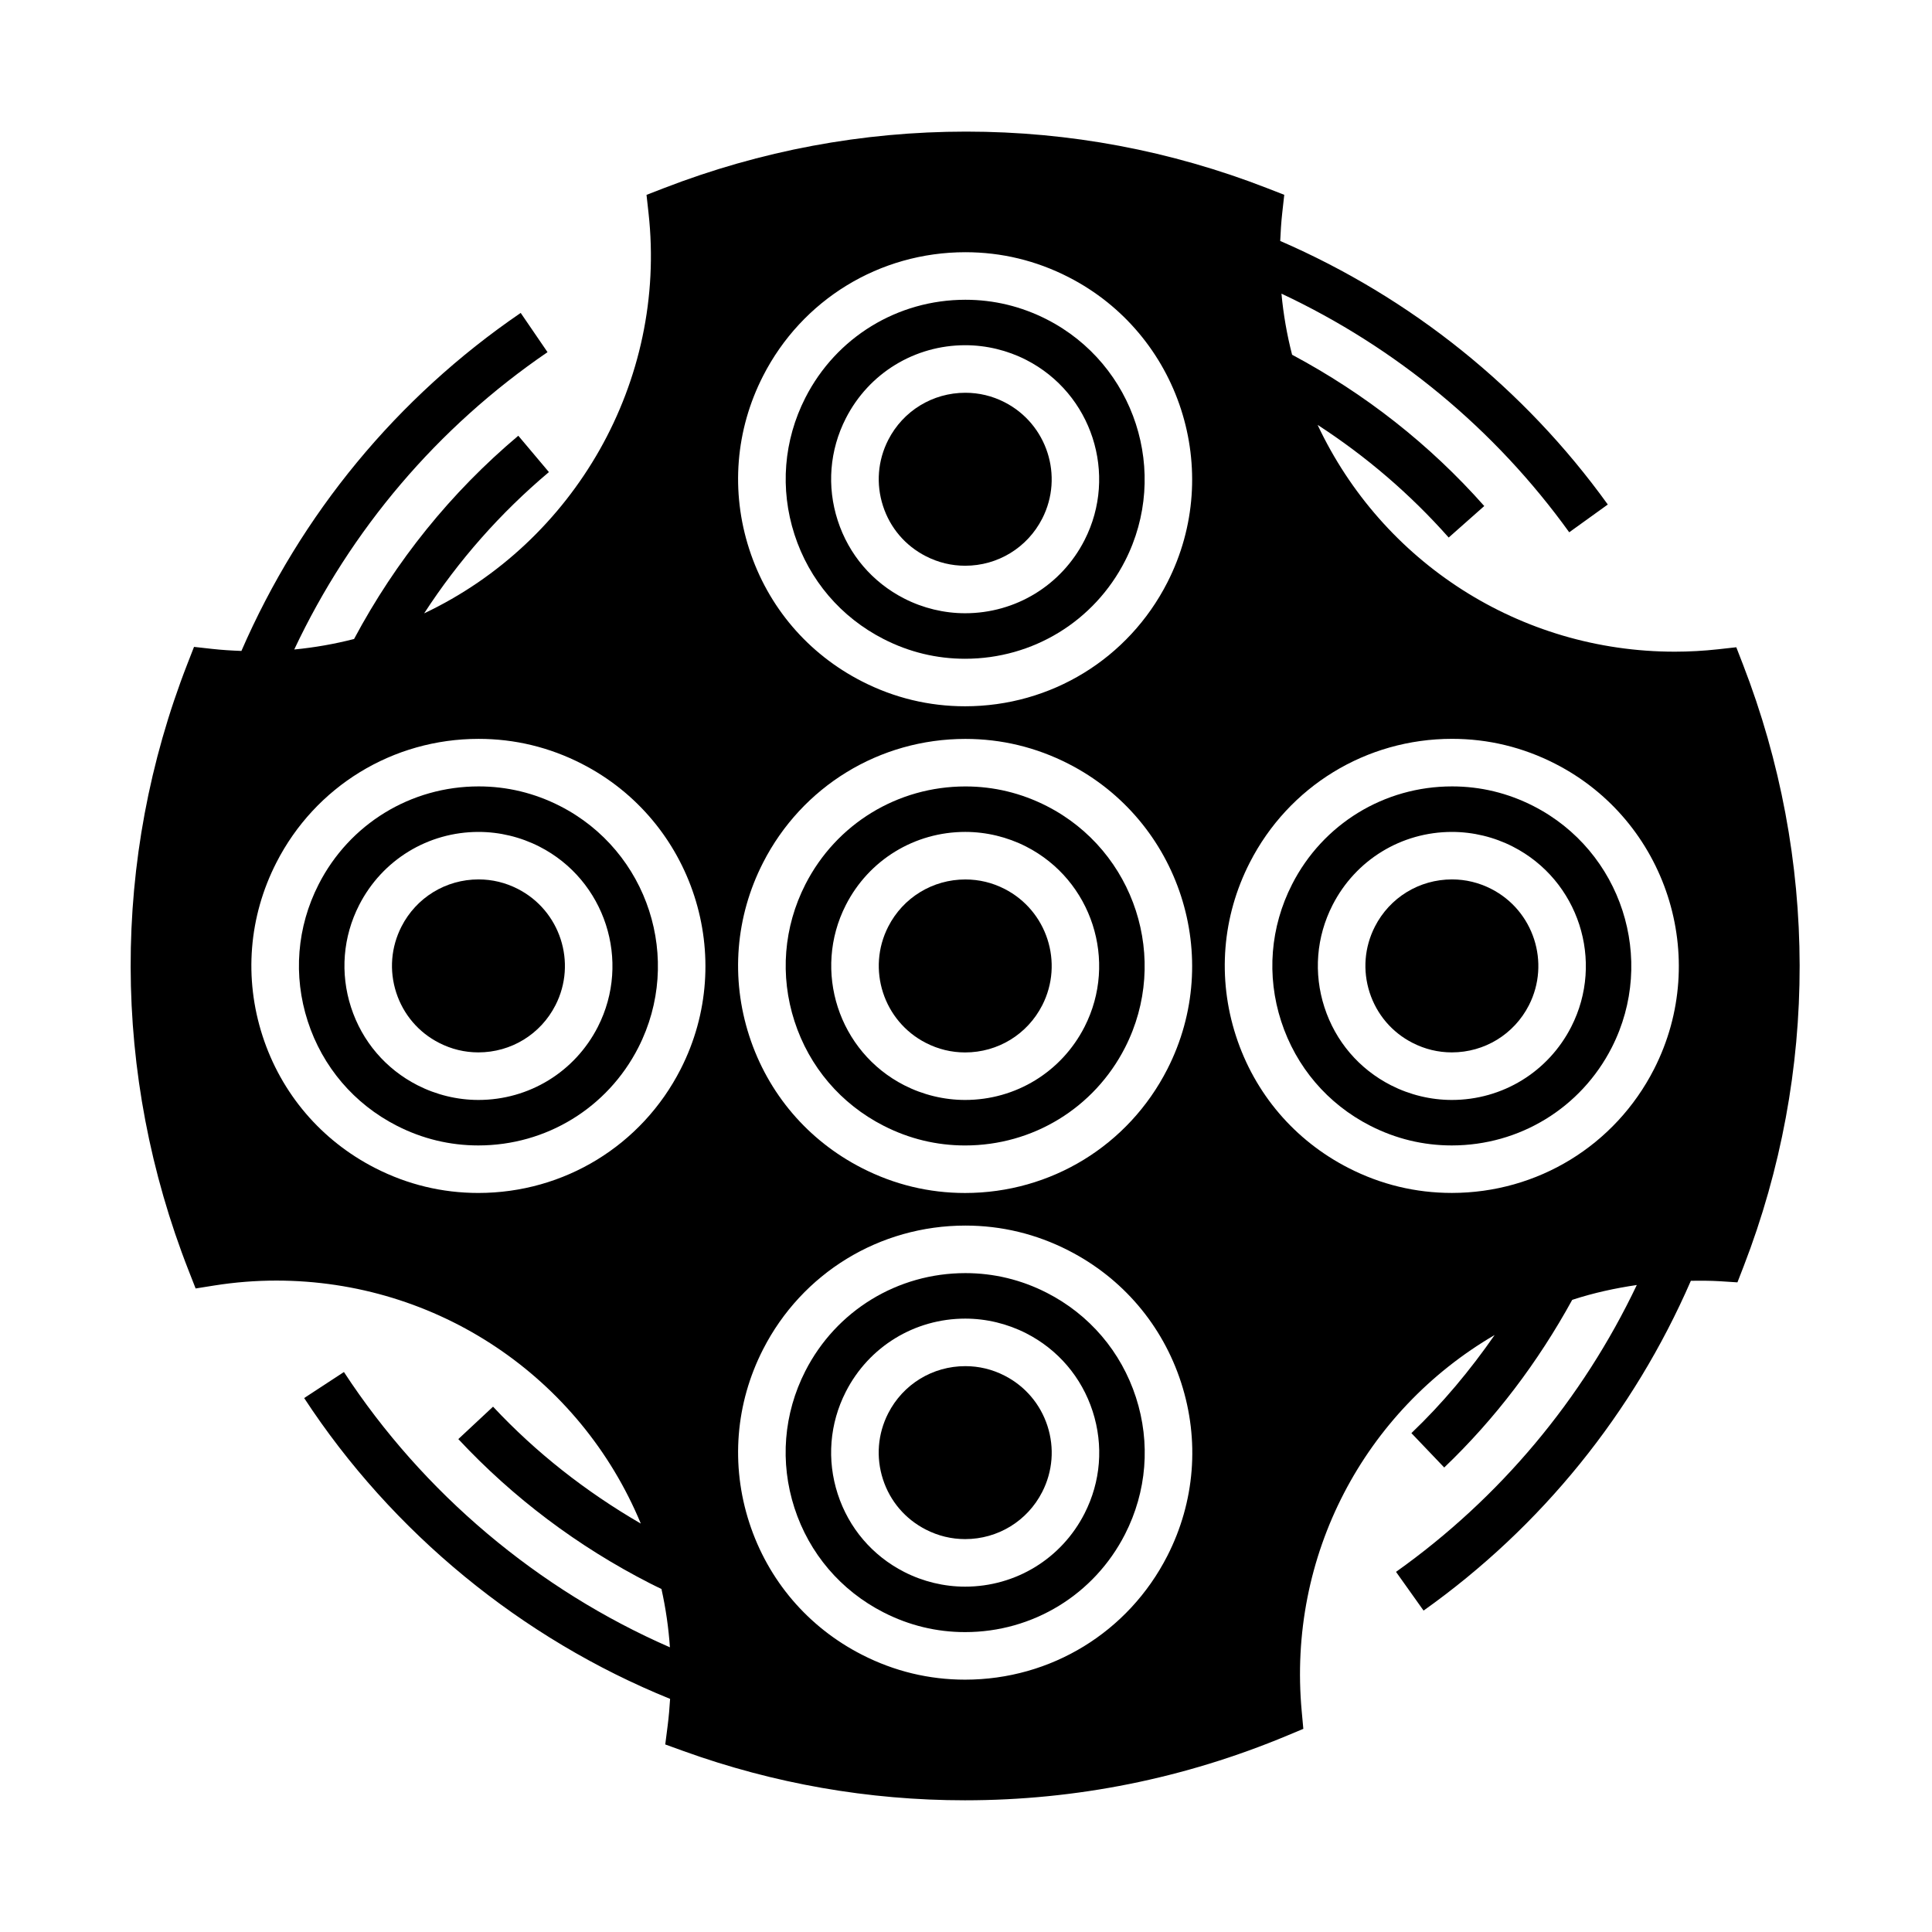
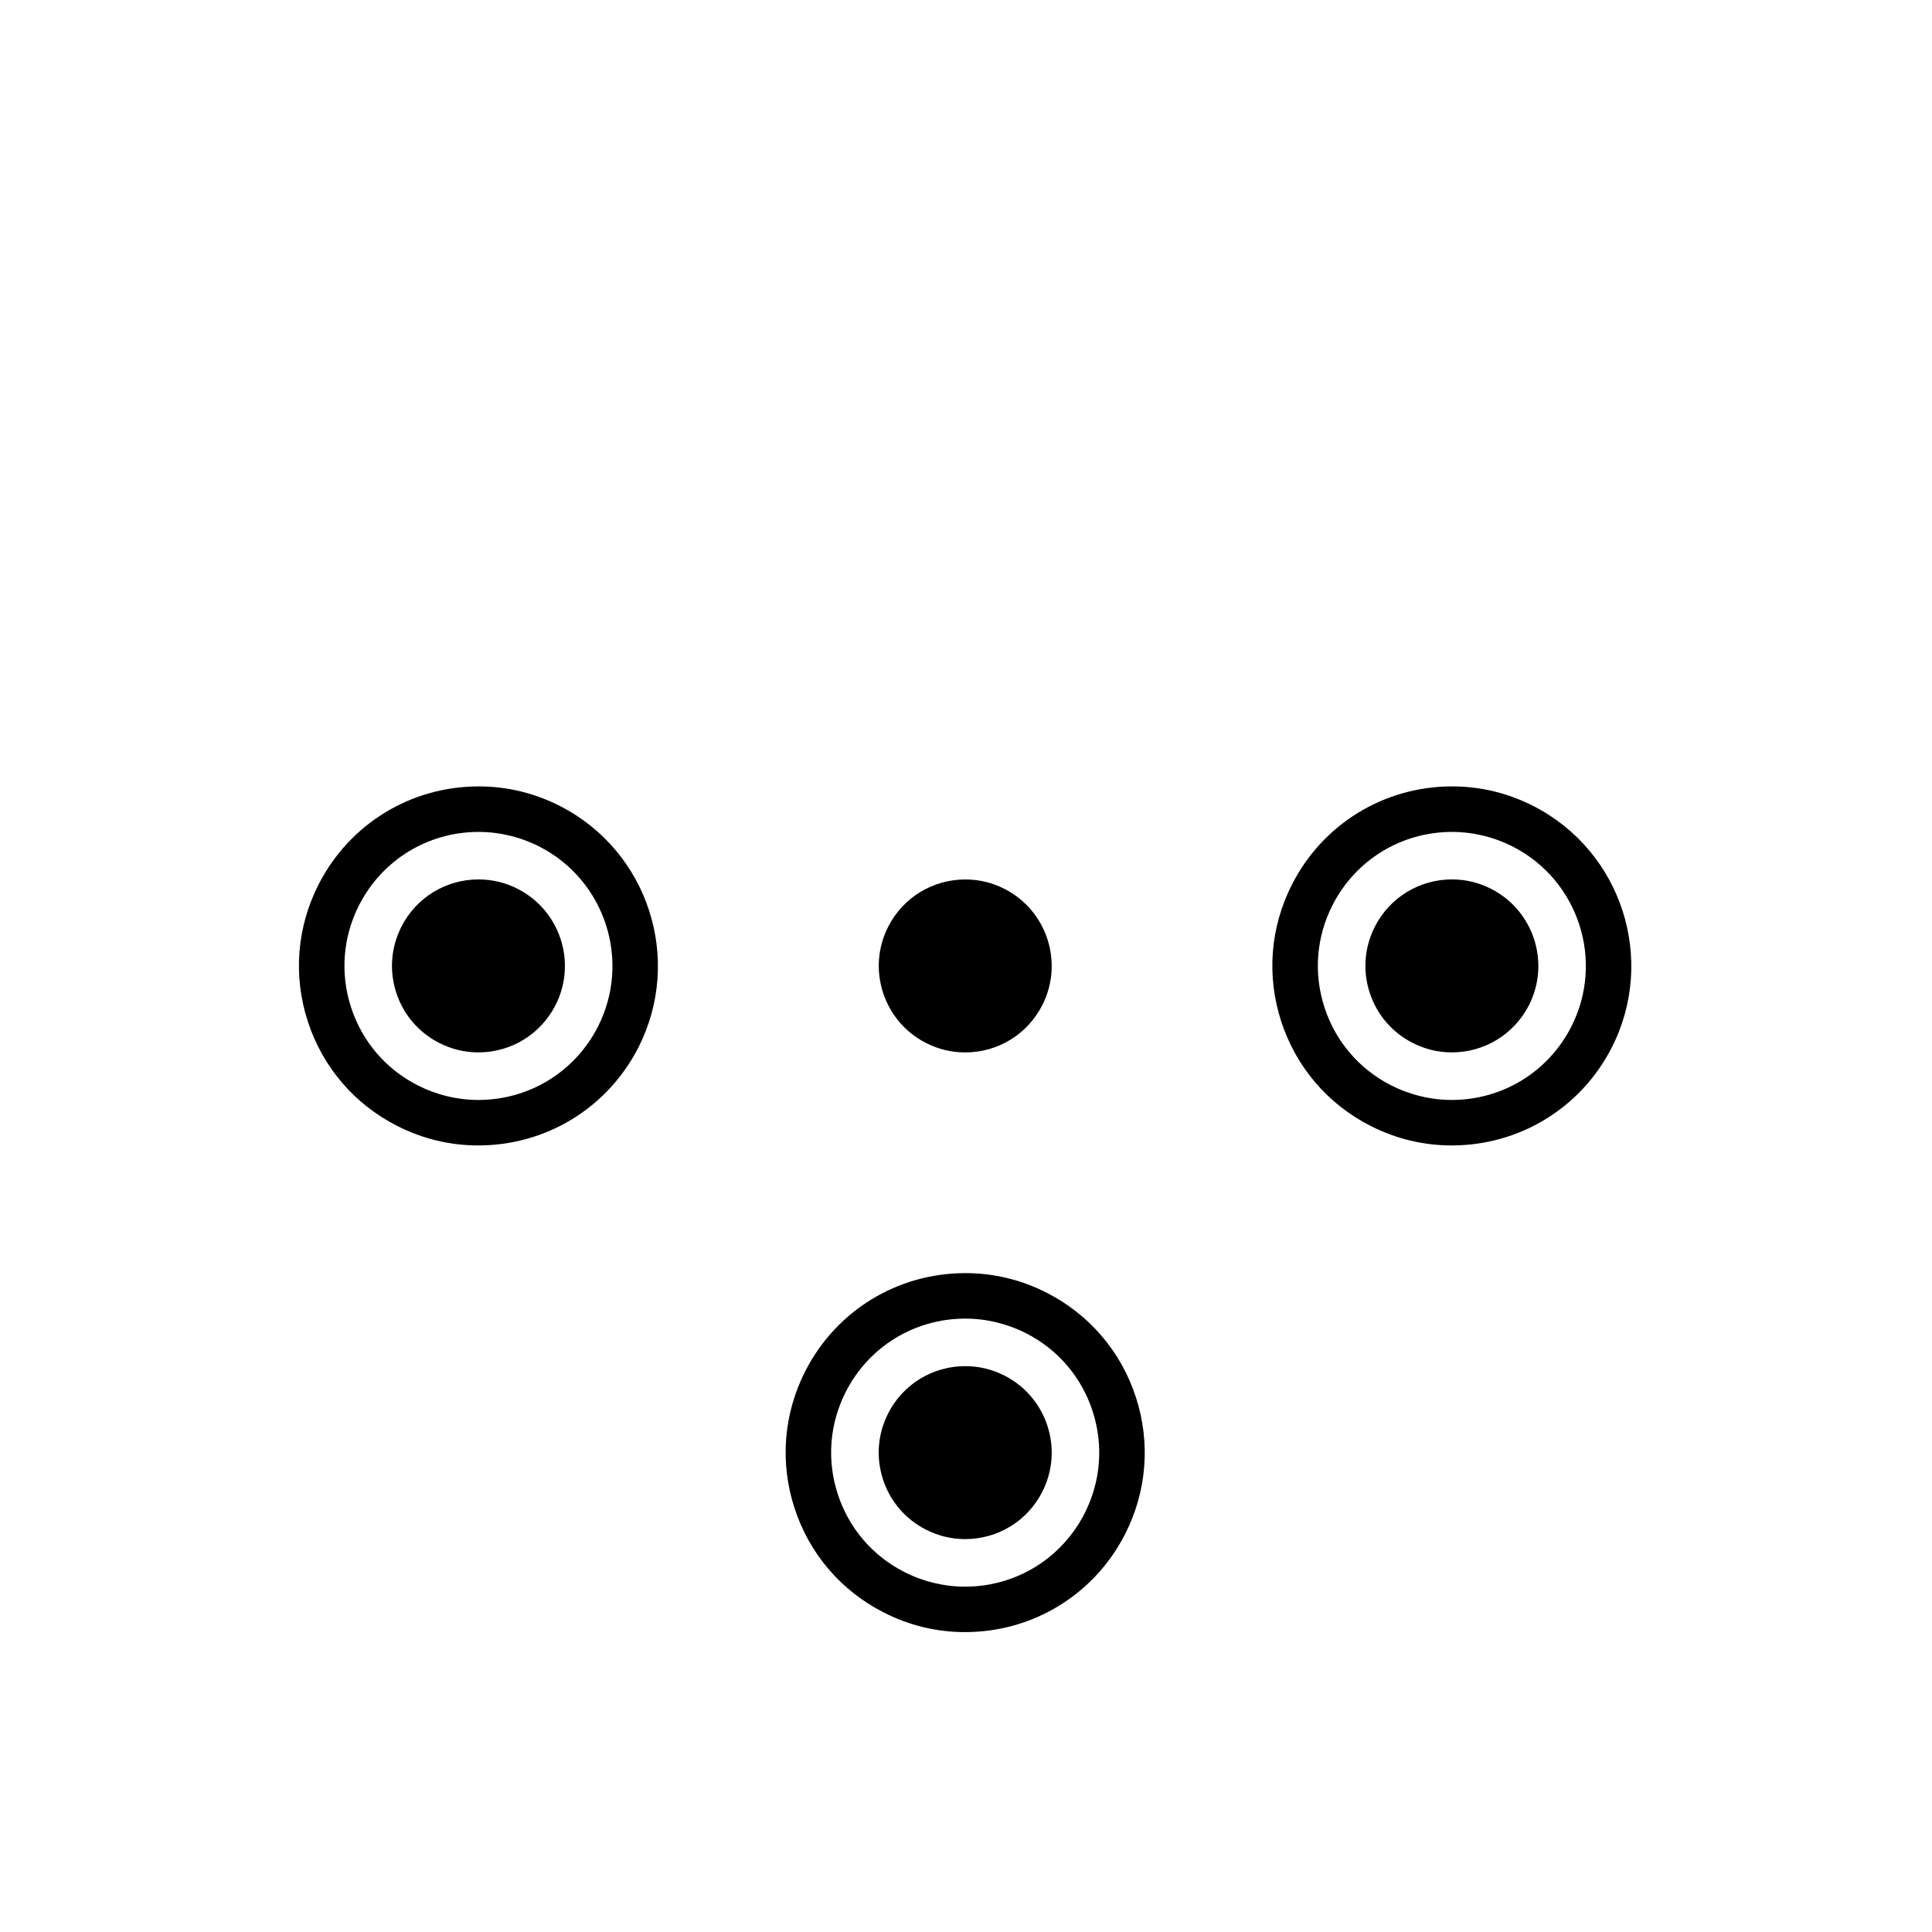
<svg xmlns="http://www.w3.org/2000/svg" fill="#000000" width="800px" height="800px" version="1.1" viewBox="144 144 512 512">
  <g>
-     <path d="m389.38 420.39c3.266 1.668 6.762 2.516 10.395 2.516 8.664 0 16.496-4.793 20.43-12.5 5.75-11.254 1.266-25.086-9.984-30.832-3.258-1.668-6.762-2.508-10.395-2.508-8.664 0-16.5 4.793-20.434 12.5-5.754 11.246-1.27 25.074 9.988 30.824z" />
+     <path d="m389.38 420.39c3.266 1.668 6.762 2.516 10.395 2.516 8.664 0 16.496-4.793 20.43-12.5 5.75-11.254 1.266-25.086-9.984-30.832-3.258-1.668-6.762-2.508-10.395-2.508-8.664 0-16.5 4.793-20.434 12.5-5.754 11.246-1.27 25.074 9.988 30.824" />
    <path d="m421.41 486.6c-6.777-3.457-14.035-5.211-21.578-5.211-17.984 0-34.238 9.945-42.406 25.941-5.773 11.316-6.801 24.207-2.887 36.289 3.914 12.078 12.305 21.914 23.625 27.688 6.781 3.465 14.043 5.219 21.594 5.219 17.977 0 34.219-9.945 42.387-25.941 5.773-11.316 6.805-24.203 2.887-36.289-3.922-12.074-12.309-21.914-23.621-27.695zm9.996 58.508c-6.098 11.945-18.219 19.371-31.645 19.371-5.566 0-11.141-1.344-16.125-3.891-8.449-4.309-14.711-11.652-17.633-20.676-2.926-9.023-2.16-18.645 2.152-27.094 6.098-11.945 18.227-19.371 31.656-19.371 5.562 0 11.133 1.344 16.121 3.883 8.449 4.309 14.711 11.652 17.633 20.68 2.918 9.031 2.16 18.648-2.16 27.098z" />
-     <path d="m378.17 442.34c6.777 3.465 14.043 5.219 21.59 5.219 17.98 0 34.223-9.945 42.391-25.945 11.926-23.355 2.625-52.059-20.727-63.988-6.777-3.457-14.031-5.211-21.578-5.211-17.984 0-34.238 9.941-42.406 25.941-5.773 11.32-6.801 24.207-2.887 36.293 3.91 12.082 12.297 21.918 23.617 27.691zm-10.012-58.504c6.098-11.949 18.227-19.371 31.656-19.371 5.562 0 11.141 1.344 16.121 3.883 17.438 8.906 24.379 30.34 15.477 47.781-6.098 11.945-18.223 19.371-31.648 19.371-5.562 0-11.141-1.352-16.121-3.891-17.438-8.902-24.379-30.336-15.484-47.773z" />
    <path d="m410.21 508.55c-3.258-1.664-6.762-2.508-10.395-2.508-8.672 0-16.5 4.793-20.434 12.5-2.785 5.453-3.273 11.656-1.391 17.48 1.883 5.824 5.93 10.559 11.387 13.34 3.266 1.668 6.766 2.516 10.398 2.516 8.664 0 16.488-4.785 20.426-12.5 2.785-5.453 3.273-11.656 1.391-17.48-1.891-5.824-5.934-10.562-11.383-13.348z" />
    <path d="m292.43 357.62c-6.777-3.461-14.035-5.215-21.582-5.215-17.98 0-34.23 9.945-42.402 25.953-5.777 11.316-6.805 24.203-2.891 36.285 3.914 12.082 12.305 21.922 23.617 27.695 6.777 3.461 14.043 5.215 21.59 5.215 17.984 0 34.23-9.941 42.402-25.941 11.922-23.363 2.621-52.066-20.734-63.992zm10.004 58.508c-6.102 11.945-18.227 19.371-31.656 19.371-5.562 0-11.141-1.352-16.121-3.891-8.449-4.312-14.711-11.652-17.633-20.676-2.922-9.023-2.156-18.645 2.156-27.09 6.102-11.949 18.227-19.375 31.648-19.375 5.562 0 11.133 1.344 16.121 3.891 17.434 8.895 24.383 30.328 15.484 47.77z" />
    <path d="m281.22 379.57c-3.266-1.668-6.762-2.516-10.395-2.516-8.664 0-16.496 4.793-20.434 12.504-2.781 5.453-3.273 11.656-1.391 17.48 1.891 5.82 5.926 10.559 11.375 13.34 3.266 1.668 6.762 2.516 10.395 2.516 8.672 0 16.5-4.793 20.434-12.5 5.75-11.246 1.266-25.082-9.984-30.824z" />
-     <path d="m389.38 291.41c3.266 1.668 6.766 2.516 10.398 2.516 8.664 0 16.488-4.793 20.426-12.5 5.75-11.254 1.266-25.086-9.984-30.832-3.258-1.668-6.762-2.508-10.395-2.508-8.664 0-16.5 4.793-20.434 12.5-2.785 5.457-3.273 11.656-1.391 17.48 1.879 5.824 5.922 10.562 11.379 13.344z" />
-     <path d="m605.89 320.05-1.754-4.519-4.816 0.535c-3.797 0.418-7.664 0.637-11.48 0.637-41.039 0-77.551-23.703-94.664-60.109 12.883 8.359 24.535 18.344 34.742 29.859l9.426-8.348c-14.449-16.32-31.594-29.766-50.926-40.094-1.371-5.332-2.312-10.734-2.816-16.191 30.305 14.227 56.551 35.887 76.258 63.242l10.223-7.359c-22.184-30.805-52.164-54.816-86.812-69.844 0.105-2.465 0.262-4.938 0.535-7.418l0.535-4.812-4.516-1.758c-25.555-9.949-52.395-14.992-79.785-14.992-27.484 0-54.461 5.047-80.188 15.012l-4.519 1.75 0.535 4.816c4.953 44.637-19.609 87.219-59.465 106.09 9.129-14.055 20.199-26.605 33.066-37.438l-8.113-9.633c-17.871 15.043-32.484 33.188-43.527 53.867-5.203 1.336-10.5 2.266-15.852 2.781 14.949-31.715 37.938-58.855 67.121-78.797l-7.106-10.398c-32.805 22.41-58.254 53.352-74.016 89.578-2.586-0.098-5.168-0.25-7.754-0.539l-4.805-0.535-1.758 4.508c-20.16 51.73-20.043 108.84 0.336 160.8l1.848 4.719 5.004-0.797c5.402-0.855 10.914-1.293 16.367-1.293 42.672 0 80.492 25.547 96.609 64.398-14.539-8.438-27.738-18.758-39.16-30.984l-9.203 8.59c14.547 15.586 31.645 28.449 50.82 38.246 0.996 0.516 2.004 0.984 3.012 1.477 1.137 5.094 1.883 10.254 2.242 15.457-34.98-15.266-65.414-40.883-86.387-72.953l-10.539 6.898c23.312 35.648 57.637 63.793 96.977 79.723-0.145 2.352-0.344 4.711-0.645 7.07l-0.641 5.008 4.75 1.719c24.031 8.68 49.156 13.078 74.668 13.078h0.004c29.422 0 58.16-5.773 85.402-17.148l4.273-1.785-0.422-4.606c-3.836-41.324 16.594-79.602 51.125-99.766-6.504 9.359-13.805 18.121-22.062 26l8.699 9.113c13.543-12.934 24.848-27.91 33.91-44.414 0.102-0.035 0.191-0.074 0.293-0.105 5.477-1.777 11.125-3.004 16.832-3.844-14.41 30.277-36.254 56.438-63.809 76.02l7.301 10.262c31.266-22.219 55.625-52.41 70.836-87.406 2.578-0.023 5.152-0.035 7.734 0.125l4.606 0.297 1.668-4.301c19.832-51.316 19.758-107.95-0.219-159.5zm-259.68-76.398c10.332-20.238 30.879-32.812 53.625-32.812 9.551 0 18.742 2.211 27.305 6.586 29.543 15.09 41.301 51.395 26.219 80.934-10.328 20.238-30.867 32.812-53.605 32.812-9.559 0-18.75-2.215-27.316-6.594-14.309-7.305-24.922-19.738-29.875-35.023-4.957-15.285-3.66-31.59 3.648-45.902zm0 128.98c10.332-20.238 30.879-32.812 53.625-32.812 9.551 0 18.742 2.215 27.305 6.586 29.543 15.09 41.301 51.395 26.219 80.934-10.328 20.242-30.867 32.816-53.609 32.816-9.559 0-18.746-2.215-27.316-6.602-14.309-7.301-24.922-19.746-29.875-35.023-4.953-15.281-3.656-31.586 3.652-45.898zm-21.828 54.703c-10.332 20.242-30.879 32.812-53.621 32.812-9.559 0-18.75-2.215-27.316-6.594-14.312-7.301-24.918-19.746-29.871-35.031-4.953-15.285-3.656-31.582 3.656-45.898 10.328-20.242 30.875-32.816 53.617-32.816 9.551 0 18.742 2.215 27.305 6.59 29.539 15.082 41.305 51.387 26.23 80.938zm128.98 128.98c-10.328 20.238-30.867 32.812-53.605 32.812-9.559 0-18.75-2.215-27.32-6.602-14.309-7.301-24.922-19.746-29.875-35.023-4.953-15.285-3.656-31.59 3.652-45.898 10.332-20.238 30.879-32.812 53.625-32.812 9.551 0 18.742 2.215 27.305 6.59 14.312 7.305 24.918 19.75 29.871 35.035 4.953 15.289 3.652 31.59-3.652 45.898zm75.359-96.176c-9.559 0-18.75-2.215-27.316-6.594-14.312-7.305-24.918-19.746-29.871-35.031-4.953-15.285-3.656-31.59 3.656-45.898 10.332-20.242 30.875-32.816 53.617-32.816 9.551 0 18.746 2.215 27.312 6.59 29.535 15.078 41.297 51.387 26.223 80.934-10.336 20.246-30.879 32.816-53.621 32.816z" />
    <path d="m539.19 379.57c-3.266-1.668-6.766-2.516-10.395-2.516-8.664 0-16.496 4.793-20.434 12.504-2.785 5.453-3.273 11.656-1.391 17.48 1.891 5.82 5.93 10.559 11.383 13.34 3.266 1.668 6.762 2.516 10.395 2.516 8.664 0 16.496-4.793 20.434-12.5 5.734-11.246 1.258-25.082-9.992-30.824z" />
-     <path d="m378.17 313.36c6.777 3.465 14.043 5.219 21.59 5.219 17.98 0 34.219-9.941 42.391-25.941 11.926-23.355 2.625-52.059-20.727-63.988-6.777-3.457-14.035-5.211-21.578-5.211-17.984 0-34.238 9.941-42.406 25.941-5.773 11.32-6.801 24.207-2.887 36.289 3.91 12.082 12.297 21.91 23.617 27.691zm-10.012-58.504c6.098-11.949 18.227-19.371 31.656-19.371 5.562 0 11.141 1.344 16.121 3.883 17.438 8.906 24.379 30.336 15.477 47.777-6.098 11.945-18.219 19.371-31.645 19.371-5.562 0-11.141-1.344-16.125-3.891-8.449-4.312-14.711-11.656-17.633-20.676-2.93-9.023-2.164-18.645 2.148-27.094z" />
    <path d="m550.39 357.62c-6.777-3.461-14.035-5.215-21.582-5.215-17.98 0-34.23 9.945-42.395 25.953-5.777 11.316-6.812 24.203-2.891 36.285 3.918 12.082 12.297 21.922 23.617 27.695 6.781 3.461 14.043 5.215 21.59 5.215 17.984 0 34.234-9.941 42.402-25.941 11.91-23.363 2.606-52.066-20.742-63.992zm10 58.508c-6.102 11.945-18.227 19.371-31.648 19.371-5.562 0-11.141-1.352-16.121-3.891-8.449-4.309-14.711-11.652-17.633-20.676-2.922-9.023-2.16-18.645 2.156-27.09 6.102-11.949 18.227-19.375 31.648-19.375 5.562 0 11.141 1.344 16.121 3.891 17.438 8.902 24.379 30.332 15.477 47.77z" />
  </g>
</svg>